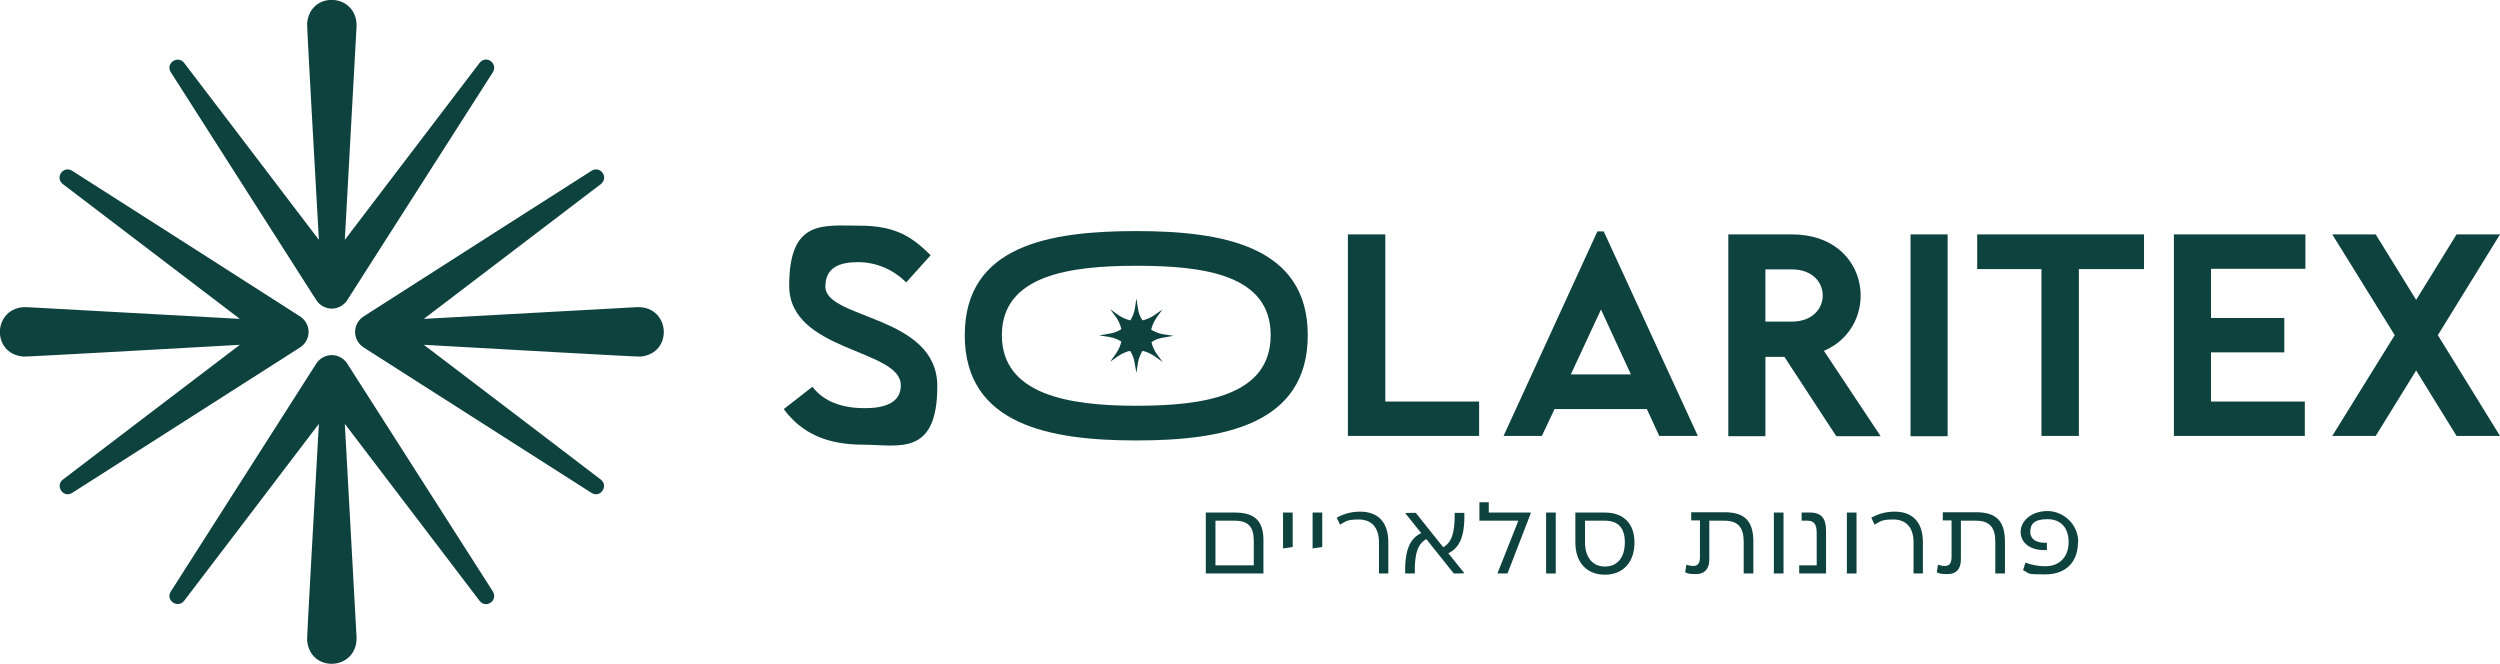
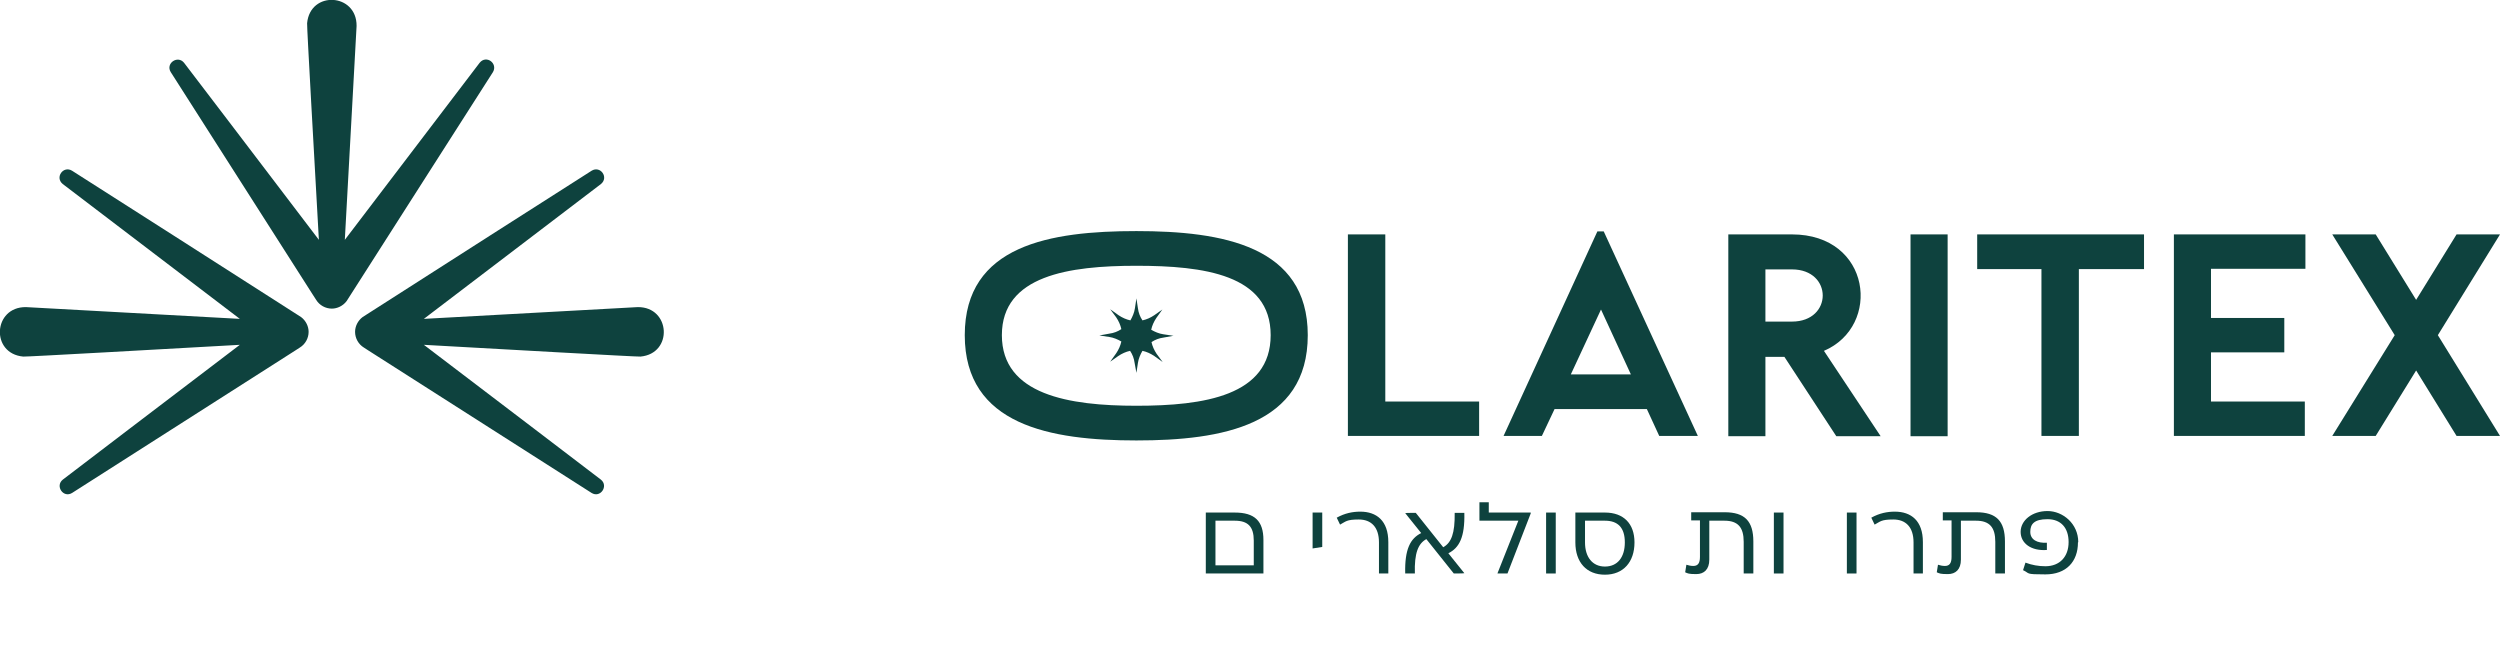
<svg xmlns="http://www.w3.org/2000/svg" id="Layer_2" viewBox="0 0 828.7 220">
  <defs>
    <style>      .st0 {        fill: #0e423e;      }    </style>
  </defs>
  <g id="Layer_1-2">
-     <path class="st0" d="M163.4,196.1c-1.1-1.6-40.2-63-48.5-75.9-1.2-1.6-3.1-2.5-4.9-2.5-2.1,0-4.1,1.1-5.2,2.9l-1.1,1.7h0s-47.1,73.8-47.1,73.8c-1.8,2.9,2.3,5.7,4.4,3.1.2-.3,29.1-38.1,44.7-58.7-1.4,25.1-4,70.7-3.9,71.8,1,10.9,16.5,10,16.4-.9,0,0-2.7-49.4-3.9-70.9l44.7,58.7c2.2,2.7,6.1-.2,4.4-3.1" />
    <path class="st0" d="M163.4,23.9c-1.1,1.6-40.2,63-48.5,75.9-1.2,1.6-3.1,2.5-4.9,2.5-2.1,0-4.1-1.1-5.2-2.9l-1.1-1.7h0S56.6,23.9,56.6,23.9c-1.8-2.9,2.3-5.7,4.4-3.1.2.3,29.1,38.1,44.7,58.7-1.4-25.1-4-70.7-3.9-71.8,1-10.9,16.5-10,16.4.9,0,0-2.7,49.4-3.9,70.9l44.7-58.7c2.2-2.7,6.1.2,4.4,3.1" />
    <path class="st0" d="M196.1,56.6c-1.6,1-63,40.2-75.9,48.5-1.6,1.2-2.5,3.1-2.5,4.9,0,2.1,1.1,4.1,2.9,5.2l1.7,1.1h0l73.8,47.1c2.9,1.8,5.7-2.3,3.1-4.4-.3-.2-38.1-29.1-58.7-44.7,25.1,1.4,70.7,4,71.8,3.9,10.9-1,10-16.5-.9-16.4,0,0-49.4,2.7-70.9,3.9l58.7-44.7c2.7-2.2-.2-6.2-3.1-4.4" />
    <path class="st0" d="M23.9,56.6c1.6,1,63,40.2,75.9,48.5,1.6,1.2,2.5,3.1,2.5,4.9,0,2.1-1.1,4.1-2.9,5.2l-1.7,1.1h0l-73.8,47.1c-2.9,1.8-5.7-2.3-3.1-4.4.3-.2,38.1-29.1,58.7-44.7-25.1,1.4-70.7,4-71.8,3.9-10.9-1-10-16.5.9-16.4,0,0,49.4,2.7,70.9,3.9L20.8,61c-2.7-2.2.2-6.2,3.1-4.4" />
-     <path class="st0" d="M269.3,128.2c4.1,5.4,10.7,7.1,17.3,7.1s12-1.7,12-7.6c0-12.1-37-11-37-33s11.1-19.9,23.2-19.9,17.5,3.7,23.7,9.8l-8.1,9c-4.3-4.2-9.8-6.7-16-6.7s-10.8,1.8-10.8,8.1c0,10.9,37.1,9.4,37.1,33s-13,19.4-24.6,19.4-20.2-3.5-26.3-11.8l9.5-7.4h0Z" />
    <path class="st0" d="M433.5,111.1c0,29.9-28.4,34.9-56.8,34.9s-56.9-5-56.9-34.9,28.4-34.5,56.9-34.5,56.8,4.9,56.8,34.5M376.7,134.5c22.4,0,44.5-3.3,44.5-23.4s-22.2-23-44.5-23-44.6,3.2-44.6,23,22.3,23.4,44.6,23.4" />
    <polygon class="st0" points="459.2 77.7 459.2 133.1 490.3 133.1 490.3 144.5 446.8 144.5 446.8 77.7 459.2 77.7" />
    <path class="st0" d="M529.6,76.7h2l31.2,67.8h-12.8l-4.1-8.9h-30.6l-4.2,8.9h-12.7l31.1-67.8h0ZM540.6,124.1l-9.9-21.5-10,21.5h20Z" />
    <path class="st0" d="M594,77.7c26.3,0,29.8,30.4,10.6,38.6l18.8,28.3h-14.7l-17.2-26.3h-6.3v26.3h-12.3v-66.9h21.1ZM585.2,89.3v17.3h8.8c13.6,0,13.6-17.3,0-17.3h-8.8Z" />
    <rect class="st0" x="633.3" y="77.7" width="12.3" height="66.9" />
    <polygon class="st0" points="689.1 89.2 689.1 144.5 676.7 144.5 676.7 89.2 655.4 89.2 655.4 77.7 710.7 77.7 710.7 89.2 689.1 89.2" />
    <polygon class="st0" points="720.6 144.5 720.6 77.7 764.2 77.7 764.2 89.1 732.9 89.1 732.9 105.4 757.2 105.4 757.2 116.8 732.9 116.8 732.9 133.1 764 133.1 764 144.5 720.6 144.5" />
    <polygon class="st0" points="800.9 122.8 787.5 144.5 773.1 144.5 793.8 111.1 773.1 77.7 787.5 77.7 800.9 99.4 814.3 77.7 828.7 77.7 808.1 111.1 828.7 144.5 814.3 144.5 800.9 122.8" />
    <path class="st0" d="M388.9,111.3l-3.3-.5c-1.4-.2-2.8-.8-4-1.5.3-1.4.9-2.7,1.7-3.9l2-2.8-2.7,1.9c-1.2.8-2.5,1.4-3.9,1.7-.8-1.2-1.3-2.5-1.5-4l-.5-3.3-.5,3.3c-.2,1.4-.8,2.8-1.5,4-1.4-.3-2.7-.9-3.9-1.7l-2.8-2,2,2.7c.8,1.2,1.4,2.5,1.7,3.9-1.2.8-2.5,1.3-4,1.5l-3.3.6,3.3.5c1.4.2,2.8.8,4,1.5-.3,1.4-.9,2.7-1.7,3.9l-2,2.8,2.7-1.9c1.2-.8,2.5-1.4,3.9-1.7.8,1.2,1.3,2.5,1.5,4l.6,3.3.5-3.3c.2-1.4.8-2.8,1.5-4,1.4.3,2.7.9,3.9,1.7l2.8,2-2-2.7c-.8-1.2-1.4-2.5-1.7-3.9,1.2-.8,2.5-1.3,4-1.5l3.3-.6h0Z" />
    <path class="st0" d="M581.2,179.6v10.5h-3.2v-10.5c0-4.8-1.9-7-6.4-7h-5v12.9c0,3.3-1.8,4.8-4.3,4.8s-2.8-.2-3.7-.6l.4-2.5c.7.2,1.4.4,2.3.4,1.5,0,2.2-.9,2.2-3v-12.1h-2.9v-2.7h11.1c6.6,0,9.5,2.9,9.5,9.7" />
    <rect class="st0" x="588" y="169.9" width="3.2" height="20.2" />
-     <path class="st0" d="M596.5,187.4h5.7v-10.7c0-2.8-.8-4.1-3.1-4.1h-1.9v-2.7h2.8c3.8,0,5.3,2,5.3,6v14.2h-8.9v-2.7h0Z" />
    <rect class="st0" x="612.2" y="169.9" width="3.2" height="20.2" />
    <path class="st0" d="M637.4,190.1h-3.1v-10.3c0-5.1-2.6-7.6-6.7-7.6s-4.3.7-6.2,1.7l-1.1-2.3c2.7-1.5,5.3-2,7.8-2,5.4,0,9.3,3,9.3,10.1v10.4h0Z" />
    <path class="st0" d="M664.6,179.6v10.5h-3.2v-10.5c0-4.8-1.9-7-6.4-7h-5v12.9c0,3.3-1.8,4.8-4.3,4.8s-2.8-.2-3.7-.6l.4-2.5c.7.2,1.4.4,2.3.4,1.5,0,2.2-.9,2.2-3v-12.1h-2.9v-2.7h11.1c6.6,0,9.5,2.9,9.5,9.7" />
    <path class="st0" d="M688.8,179.8c0,6.4-3.9,10.6-10.8,10.6s-5-.3-7.4-1.4l.8-2.5c2.1.8,4.3,1.2,6.6,1.2,4.8,0,7.7-3.2,7.7-8s-2.6-7.6-7-7.6-5.7,1.6-5.7,4.2,2.3,3.8,5.5,3.6v2.4c-5.2.4-8.7-2.2-8.7-6s3.8-6.9,8.9-6.9,10.2,4.2,10.2,10.3" />
    <path class="st0" d="M418.8,179v11.1h-19.1v-20.2h9.6c6.6,0,9.5,2.8,9.5,9.1M415.6,187.4v-8.2c0-4.6-1.9-6.6-6.3-6.6h-6.4v14.8h12.7Z" />
-     <polygon class="st0" points="428.5 169.9 428.5 181.3 425.3 181.8 425.3 169.9 428.5 169.9" />
    <polygon class="st0" points="438.3 169.9 438.3 181.3 435.1 181.8 435.1 169.9 438.3 169.9" />
    <path class="st0" d="M460.2,190.1h-3.1v-10.3c0-5.1-2.6-7.6-6.7-7.6s-4.3.7-6.2,1.7l-1.1-2.3c2.7-1.5,5.3-2,7.8-2,5.4,0,9.3,3,9.3,10.1v10.4h0Z" />
    <path class="st0" d="M481.9,190.1l-9.1-11.4c-2.7,1.5-4,4.6-3.8,11.4h-3.2c-.2-8.1,1.7-11.6,5.3-13.4l-5.3-6.6h0c0-.1,3.5-.1,3.5-.1l9.1,11.4c2.7-1.5,3.9-4.6,3.8-11.4h3.2c.2,8.1-1.7,11.6-5.3,13.4l5.3,6.6h0c0,.1-3.5.1-3.5.1h0Z" />
    <polygon class="st0" points="507.4 169.9 507.4 170.2 499.7 190.1 496.4 190.1 496.4 190 503.3 172.6 490.4 172.6 490.4 166.5 493.5 166.5 493.5 169.9 507.4 169.9" />
    <rect class="st0" x="512.5" y="169.9" width="3.2" height="20.2" />
    <path class="st0" d="M541.8,179.8c0,6.5-3.7,10.7-9.8,10.7s-9.8-4.1-9.8-10.7v-9.9h9.8c6.2,0,9.8,3.7,9.8,9.9M532,187.8c4.2,0,6.6-3.1,6.6-8s-2.3-7.2-6.6-7.2h-6.6v7.2c0,4.9,2.5,8,6.6,8" />
  </g>
</svg>